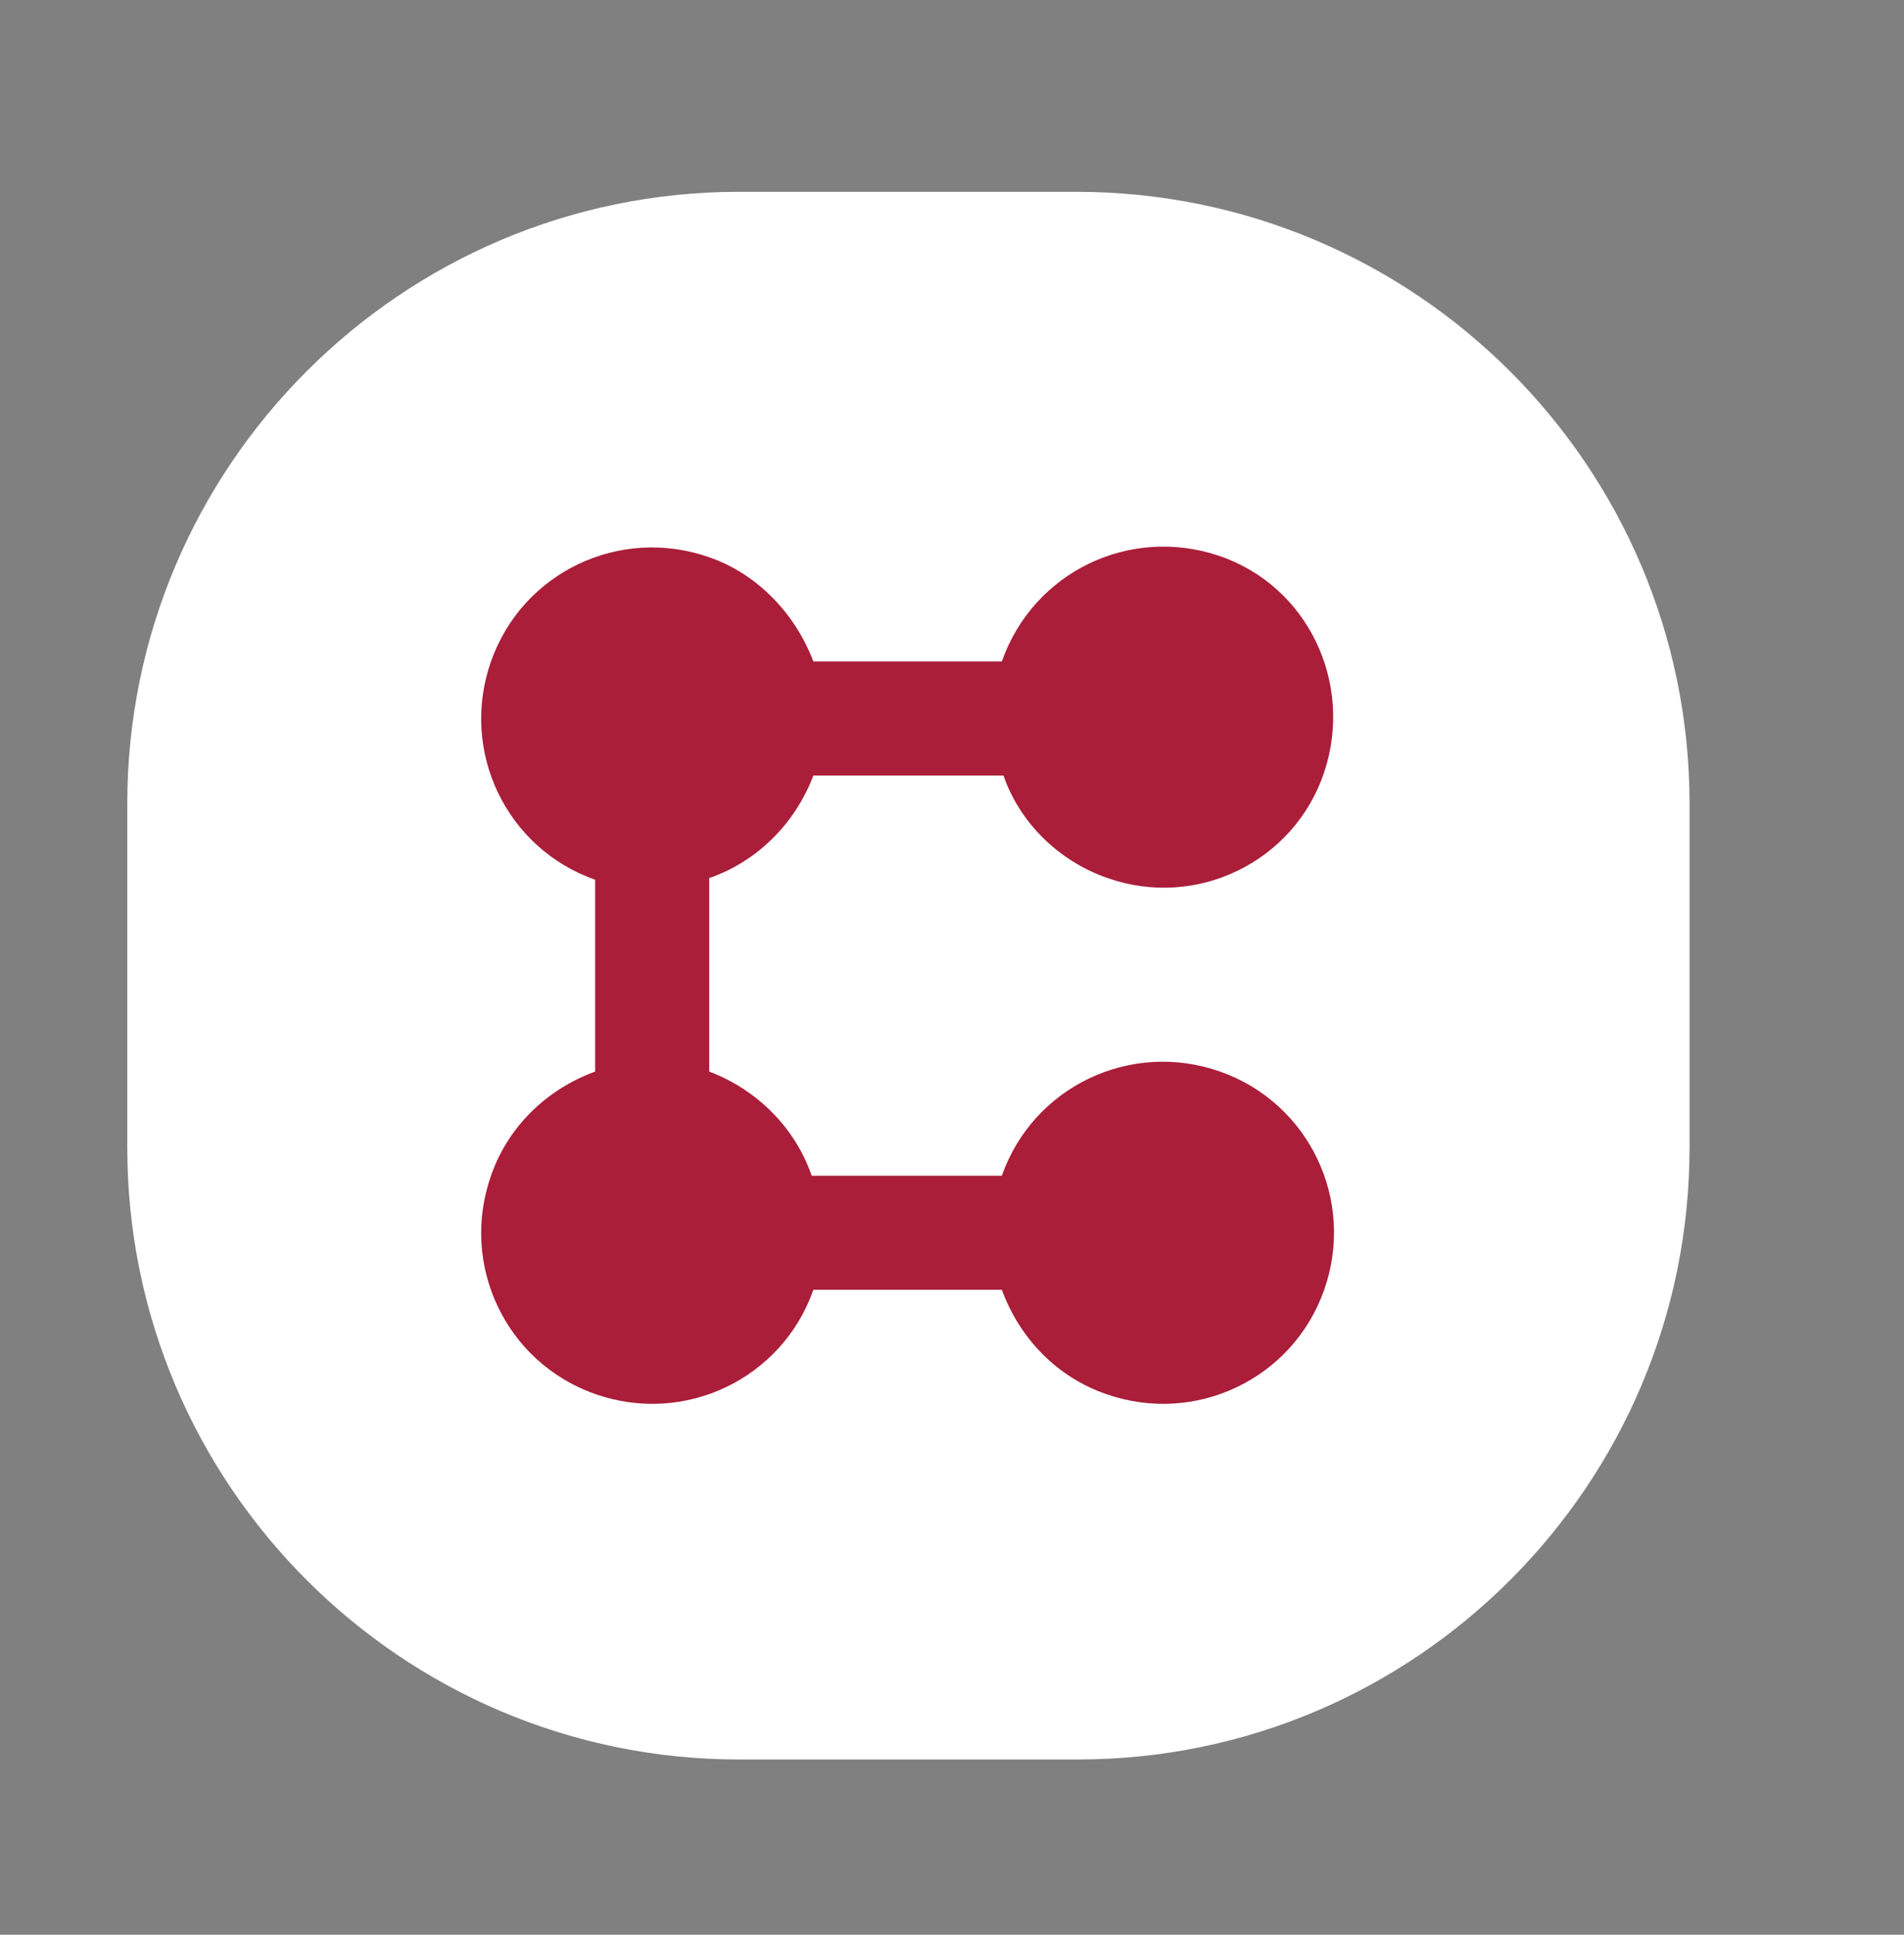
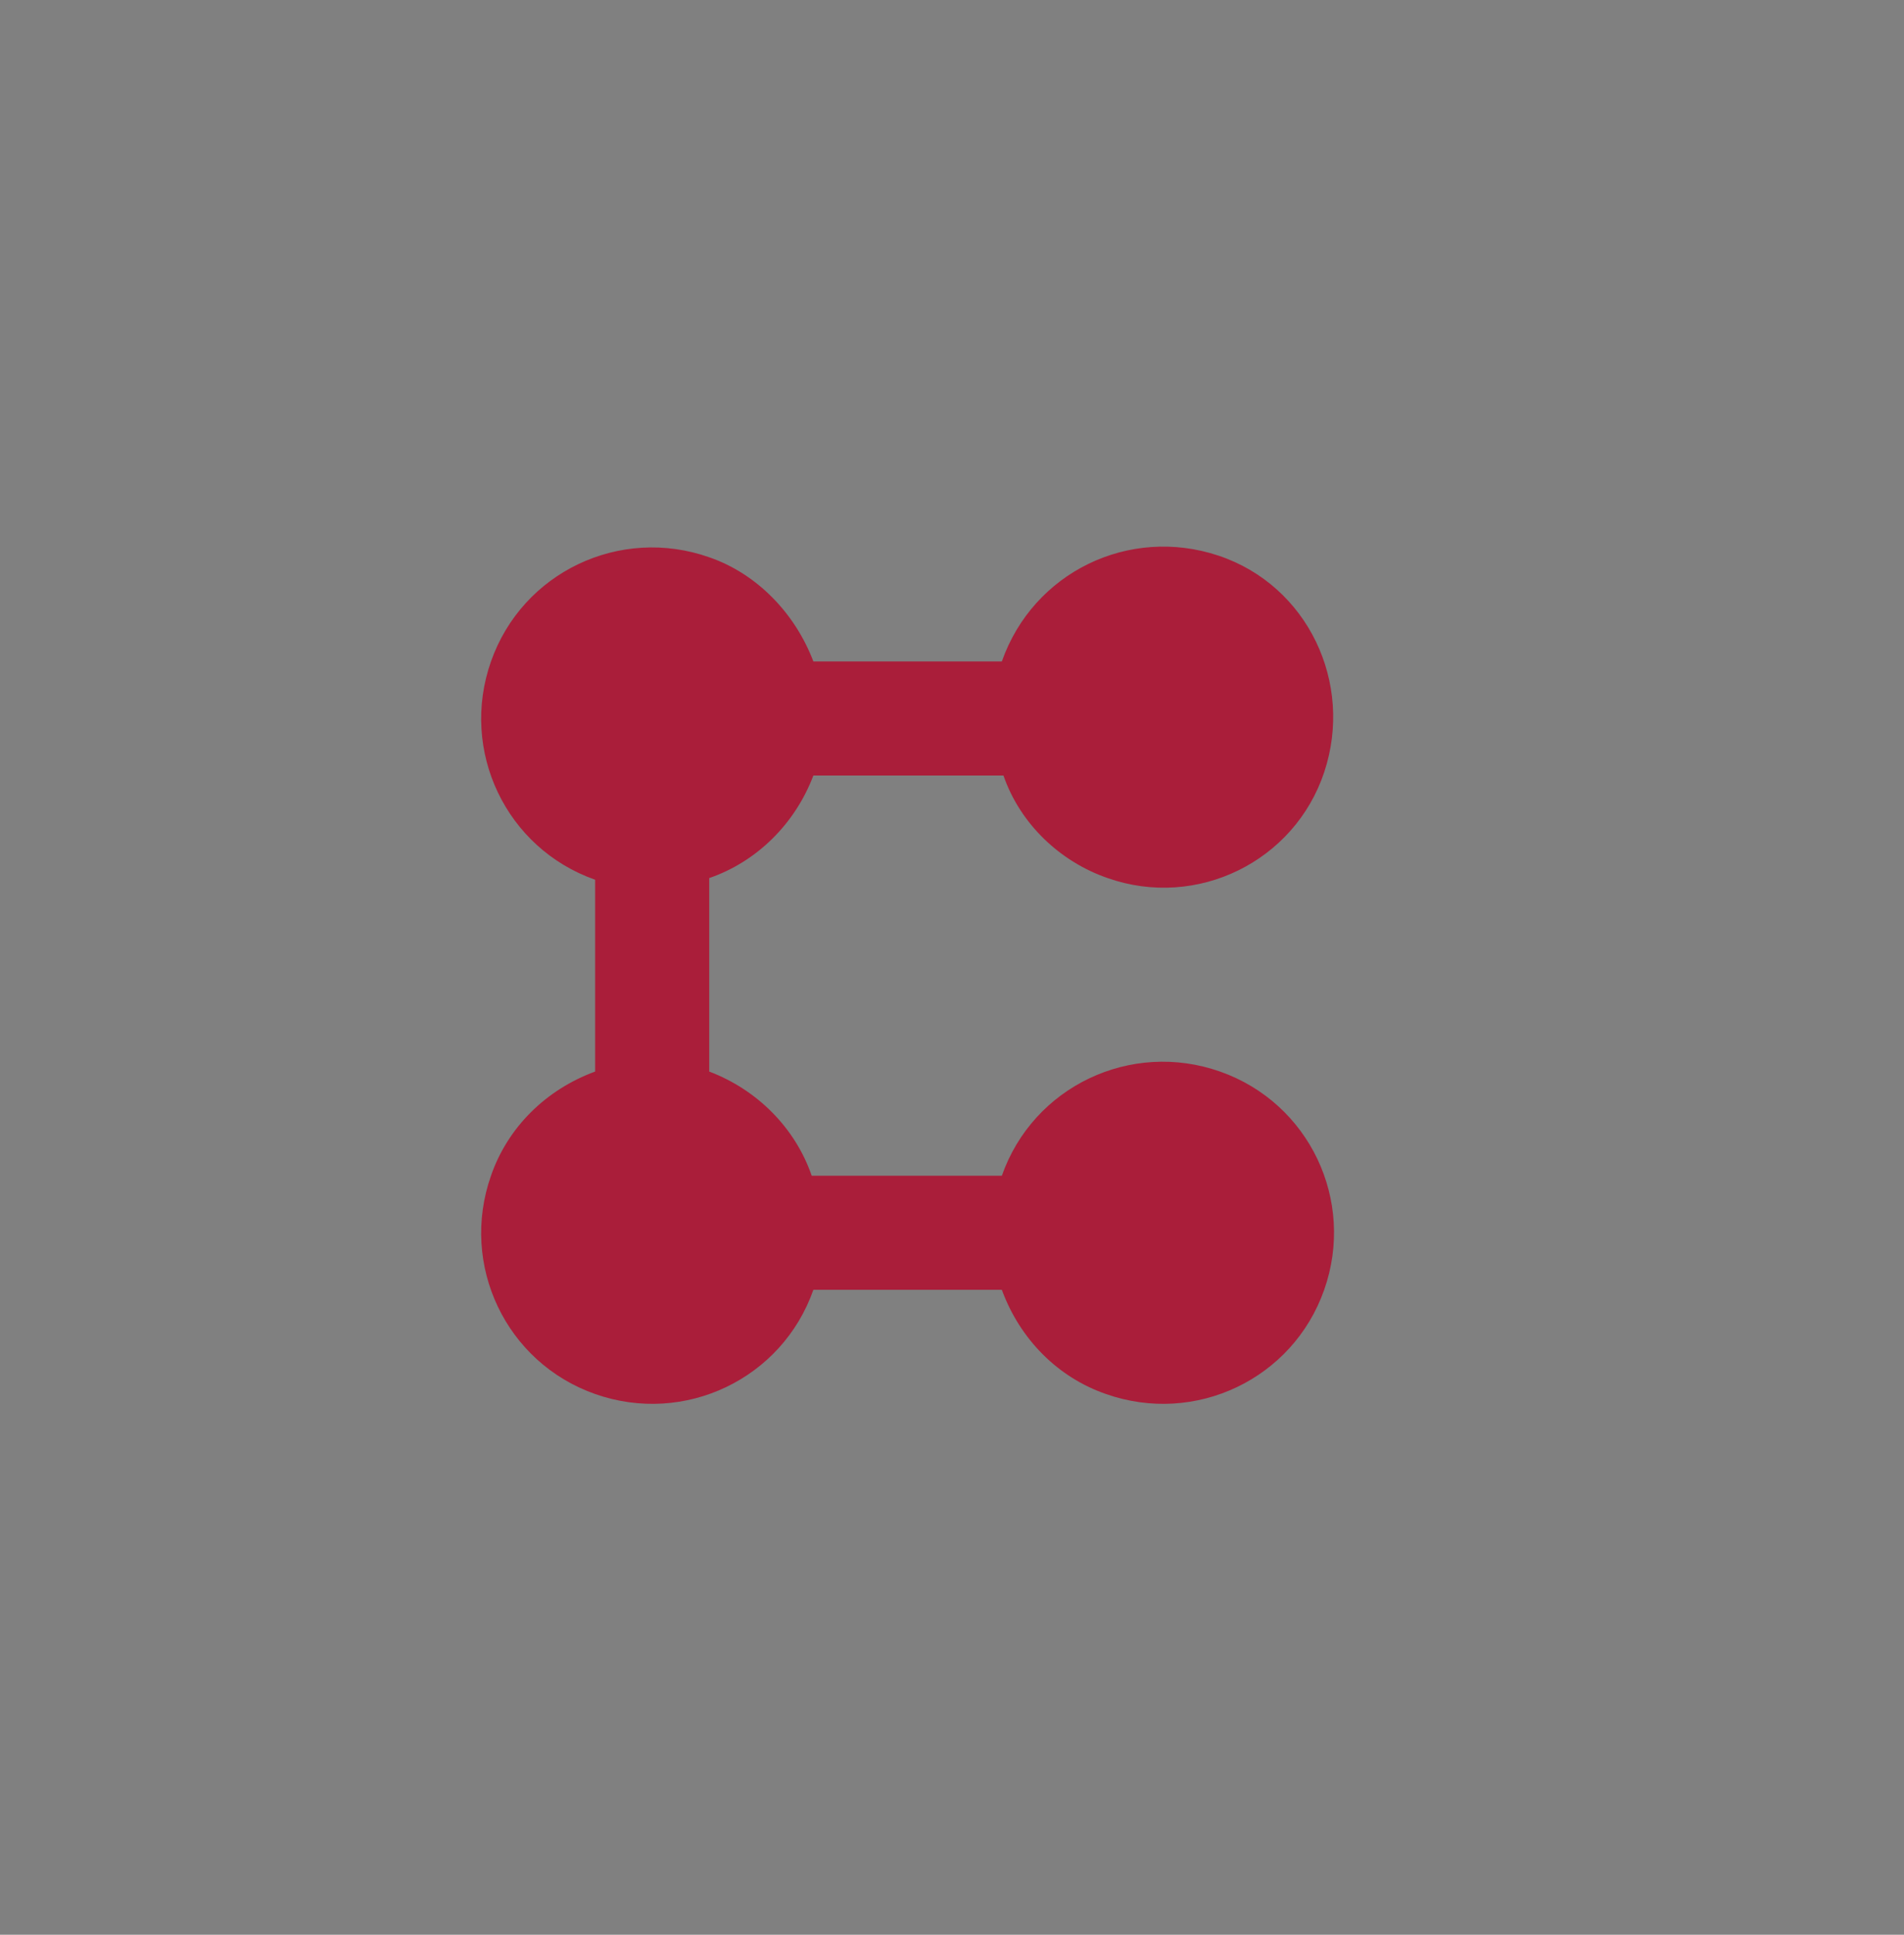
<svg xmlns="http://www.w3.org/2000/svg" viewBox="0 0 63 64" fill="none">
  <rect x="0" y="0" width="63" height="64" fill="#808080" stroke="none" />
-   <path d="M35.61 6.345H24.451C13.292 6.345 4.212 15.426 4.212 26.584V37.962C4.212 49.121 13.292 58.202 24.451 58.202H35.665C46.824 58.202 55.904 49.121 55.904 37.962V26.584C55.904 15.426 46.824 6.345 35.61 6.345C35.665 6.345 35.665 6.345 35.61 6.345Z" fill="white" />
  <path d="M26.858 38.892H33.149C34.188 35.938 37.415 34.407 40.369 35.446C43.323 36.485 44.855 39.713 43.815 42.666C42.776 45.62 39.549 47.152 36.595 46.113C35.009 45.566 33.751 44.307 33.149 42.666H26.913C25.874 45.62 22.646 47.152 19.692 46.113C16.738 45.073 15.207 41.846 16.246 38.892C16.793 37.306 18.051 36.048 19.692 35.446V29.101C16.738 28.061 15.207 24.834 16.246 21.88C17.285 18.926 20.513 17.395 23.467 18.434C25.053 18.981 26.311 20.294 26.913 21.88H33.149C34.188 18.926 37.361 17.395 40.315 18.379C43.268 19.364 44.8 22.591 43.815 25.545C42.831 28.499 39.603 30.085 36.65 29.046C35.063 28.499 33.751 27.241 33.203 25.654H26.913C26.311 27.241 25.053 28.499 23.467 29.046V35.446C25.053 36.048 26.311 37.306 26.858 38.892Z" fill="#AA1E3A" />
</svg>